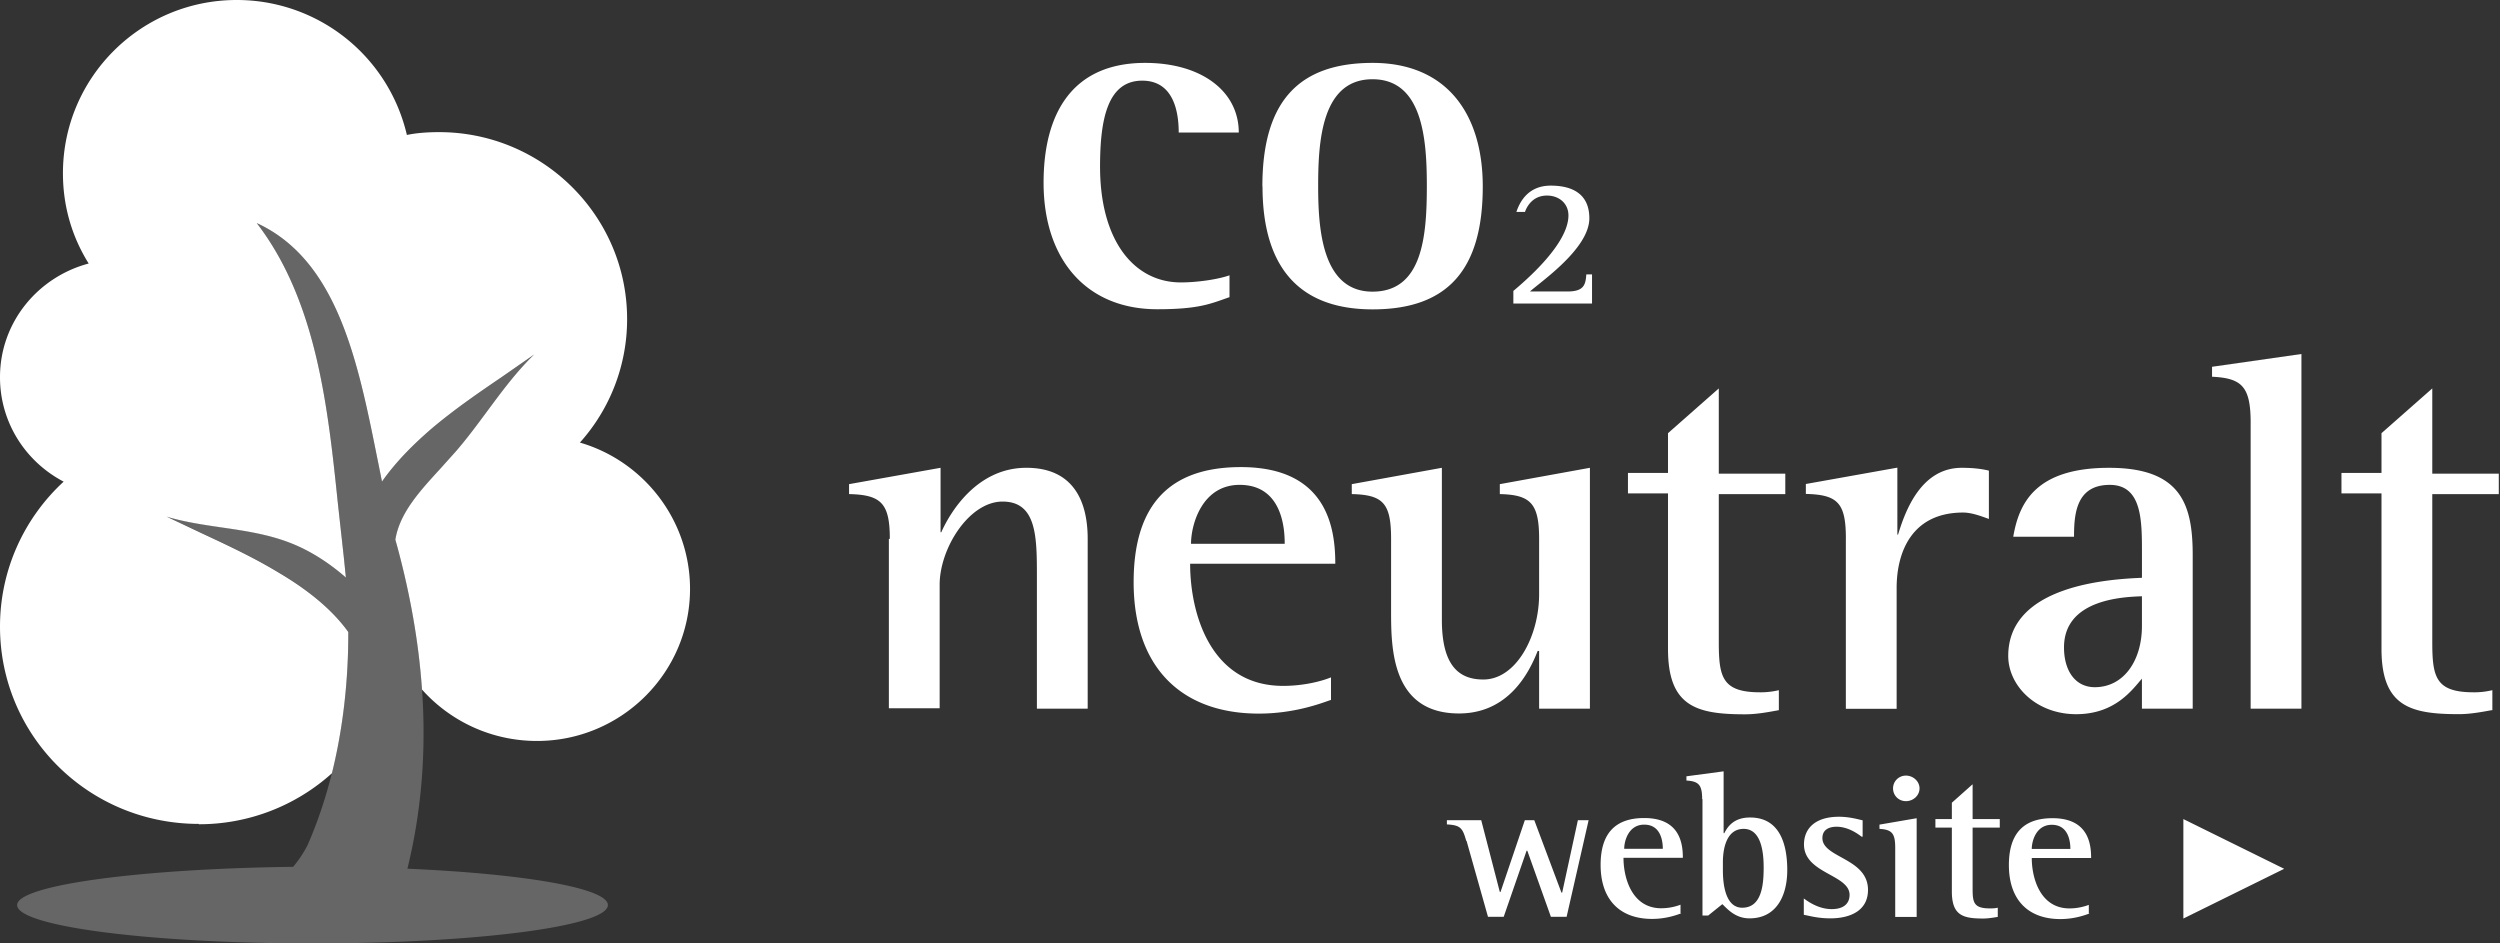
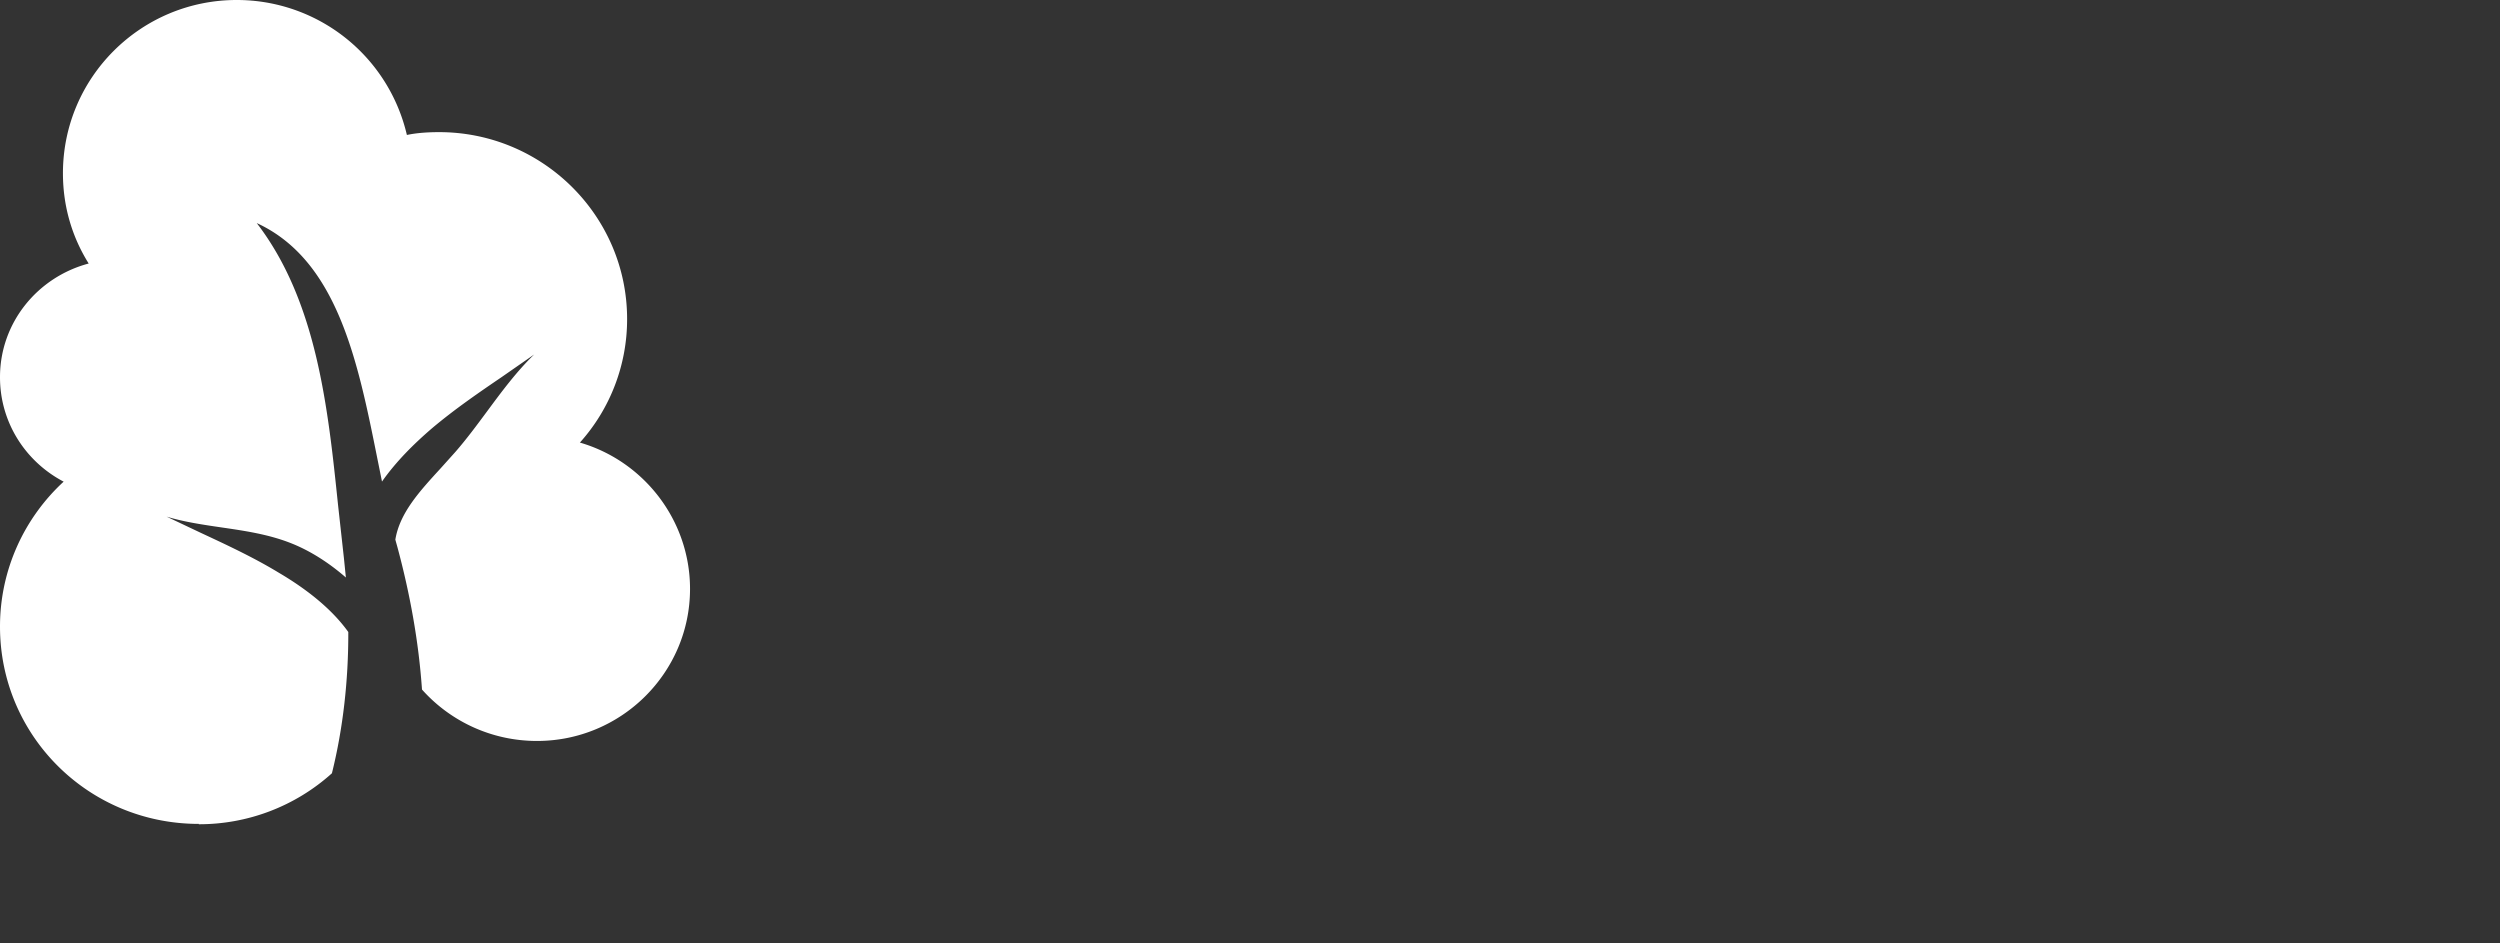
<svg xmlns="http://www.w3.org/2000/svg" viewBox="0 0 159 60" fill="#fff">
  <rect x="0" y="0" width="159" height="60" fill="#333333" stroke="none" />
-   <path d="M78.195 18.9c-1.182.407-1.9.768-4.593.768-4.548 0-7.23-3.208-7.23-8.042C66.37 7.208 68.2 4 72.828 4c3.593 0 5.958 1.807 5.958 4.428h-3.82c0-1.3-.318-3.298-2.32-3.298-2.183 0-2.683 2.395-2.683 5.467 0 4.744 2.183 7.365 5.14 7.365 1 0 2.32-.18 3.093-.452v1.4zm2.092-7.038C80.287 6.485 82.56 4 87.3 4c4.684 0 7.004 3.208 7.004 7.86 0 5.24-2.183 7.816-7.004 7.816-5.23 0-7.004-3.343-7.004-7.816zm7.004 6.687c3.183 0 3.456-3.524 3.456-6.732 0-2.982-.273-6.777-3.456-6.777-3.23 0-3.456 3.93-3.456 6.777 0 2.7.227 6.732 3.456 6.732zm8.96-.046c.637-.542 3.502-2.937 3.502-4.8 0-.768-.6-1.265-1.364-1.265-.9 0-1.273.678-1.4 1.04h-.546c.182-.542.682-1.672 2.183-1.672 1.455 0 2.456.587 2.456 2.078 0 1.943-3.138 4.066-3.775 4.654h2.4c1.046 0 1.137-.452 1.183-1.084h.363v1.852H96.25v-.813zM56.592 34.27c0-2.26-.546-2.8-2.592-2.846v-.632l5.82-1.04v4.1h.045c.5-1.13 2.183-4.1 5.412-4.1 2.956 0 3.9 2.078 3.9 4.518v10.8h-3.23V36.7c0-2.53 0-4.8-2.183-4.8-2.138 0-4.002 2.982-4.002 5.286v7.86h-3.23V34.27h.046zm28.015 10.257c-.637.226-2.32.858-4.548.858-4.957 0-7.96-2.982-7.96-8.358 0-5.105 2.456-7.32 6.822-7.32 5.548 0 6.003 3.976 6.003 6.145h-9.232c0 3.208 1.32 7.77 5.912 7.77 1.364 0 2.5-.316 3.047-.542v1.446h-.046zm-2.9-9.94c0-.723-.046-3.75-2.865-3.75-2.4 0-3.093 2.53-3.093 3.75h5.958zM97.842 41.4h-.046c-.546 1.4-1.865 3.976-5.003 3.976-4.32 0-4.32-4.202-4.32-6.55V34.27c0-2.26-.5-2.8-2.5-2.846v-.632l5.73-1.04v9.67c0 2.937 1.1 3.795 2.638 3.795 2.092 0 3.547-2.756 3.547-5.422V34.27c0-2.26-.546-2.8-2.5-2.846v-.632l5.73-1.04V45.07h-3.23V41.4h-.045zm15.326 3.76c-.727.136-1.455.27-2.183.27-3.092 0-4.9-.497-4.9-4.157V31.38h-2.547v-1.3h2.547v-2.53l3.23-2.846v5.422h4.23v1.3h-4.23v9.352c0 2.26.182 3.253 2.637 3.253a5.01 5.01 0 0 0 1.183-.136v1.265h.045zm4.23-10.9c0-2.26-.5-2.8-2.546-2.846v-.632l5.82-1.04V34h.045c.455-1.5 1.456-4.247 4.048-4.247.6 0 1.182.045 1.728.18v3.072c-.5-.18-1.1-.407-1.637-.407-3.275 0-4.23 2.53-4.23 4.8v7.68h-3.23V34.27zm18.83 8.902c-.6.678-1.682 2.26-4.184 2.26-2.547 0-4.32-1.807-4.32-3.705 0-4.518 6.458-4.88 8.504-4.97V35.13c0-2.033 0-4.292-2.046-4.292-2.138 0-2.274 1.852-2.274 3.298h-3.866c.364-2.123 1.4-4.383 6.094-4.383 4.594 0 5.32 2.35 5.32 5.557v9.76h-3.23v-1.898zm0-5.24c-1.182.045-4.957.18-4.957 3.253 0 1.5.728 2.53 1.956 2.53 1.864 0 3-1.717 3-3.886v-1.9zm6.914-11.025c0-2.304-.546-2.846-2.456-2.937v-.633l5.685-.813V45.07h-3.23V26.907zm15.416 18.253c-.728.136-1.455.27-2.183.27-3.092 0-4.912-.497-4.912-4.157V31.38h-2.546v-1.3h2.546v-2.53l3.23-2.846v5.422h4.23v1.3h-4.23v9.352c0 2.26.182 3.253 2.638 3.253a4.95 4.95 0 0 0 1.183-.136v1.265h.045zM93.25 53.473c-.227-.813-.364-.994-1.228-1.04v-.27h2.183l1.183 4.563h.046l1.546-4.563h.6l1.728 4.608h.046l1-4.608h.683l-1.4 6.145h-1l-1.5-4.202h-.046l-1.455 4.202h-1l-1.364-4.834zm13.688 4.61c-.273.1-.955.36-1.865.36-2.046 0-3.274-1.22-3.274-3.434 0-2.078 1-2.982 2.774-2.982 2.274 0 2.456 1.627 2.456 2.53h-3.775c0 1.3.546 3.208 2.4 3.208a3.46 3.46 0 0 0 1.227-.226v.542h.046zm-1.183-4.1c0-.316-.045-1.536-1.182-1.536-1 0-1.273 1.04-1.273 1.536h2.455zm2.502-3.165c0-.904-.228-1.13-1-1.175v-.27l2.365-.316v3.93h.046c.227-.452.636-.994 1.637-.994 1.9 0 2.365 1.717 2.365 3.343s-.682 3.072-2.4 3.072c-.9 0-1.4-.587-1.728-.904l-.9.723h-.364v-7.4zm1.32 4.563c0 .678.1 2.35 1.228 2.35 1.273 0 1.364-1.536 1.364-2.575 0-.904-.136-2.44-1.273-2.44s-1.32 1.355-1.32 2.124v.542zm8.82-2.168c-.182-.136-.818-.633-1.592-.633-.4 0-.9.136-.9.723 0 1.265 2.9 1.265 2.9 3.298 0 1.3-1.1 1.807-2.4 1.807-.82 0-1.4-.18-1.683-.226v-1.04c.364.27 1 .678 1.774.678.82 0 1.137-.407 1.137-.904 0-1.3-2.9-1.355-2.9-3.208 0-.95.637-1.762 2.23-1.762.682 0 1.273.18 1.5.226v1.04h-.046zm2.138.678c0-.904-.228-1.13-1-1.175v-.27l2.365-.407v6.28h-1.364V53.88zm-.137-3.75c0-.452.364-.813.82-.813s.864.36.864.813-.4.813-.864.813-.82-.36-.82-.813zm6.64 8.177c-.272.045-.6.1-.9.1-1.274 0-2-.18-2-1.717v-4.066h-1.046v-.542h1.046v-1.04l1.32-1.175v2.214h1.728v.542h-1.728v3.84c0 .904.045 1.3 1.1 1.3.137 0 .318 0 .5-.045v.587zm5.866-.225c-.273.1-.955.36-1.864.36-2.047 0-3.275-1.22-3.275-3.434 0-2.078 1-2.982 2.774-2.982 2.274 0 2.456 1.627 2.456 2.53h-3.775c0 1.3.546 3.208 2.4 3.208.546 0 1-.136 1.228-.226v.542h.045zm-1.228-4.1c0-.316-.045-1.536-1.182-1.536-1 0-1.274 1.04-1.274 1.536h2.456zm7.186-1.9l6.412 3.163-6.412 3.163v-6.325z" />
  <g fill-rule="evenodd">
    <path d="M12.643 52.4C5.64 52.4 0 46.807 0 39.85c0-3.614 1.546-6.913 4.048-9.217C1.637 29.368 0 26.883 0 23.99c0-3.48 2.4-6.37 5.64-7.23-1.046-1.672-1.637-3.614-1.637-5.738C4.002 4.925 8.96 0 15.054 0a11.1 11.1 0 0 1 10.824 8.584c.637-.136 1.364-.18 2.046-.18 6.594 0 11.96 5.33 11.96 11.883a11.73 11.73 0 0 1-3.002 7.861c4.048 1.175 7.004 4.925 7.004 9.307 0 5.33-4.366 9.67-9.732 9.67-2.906 0-5.525-1.263-7.315-3.27-.213-3.075-.767-6.093-1.553-9.02l-.142-.512c.273-1.7 1.55-3.084 2.873-4.528h0l.952-1.06c.706-.812 1.352-1.685 2-2.56h0c.936-1.265 1.875-2.535 3.004-3.63l-2.085 1.45c-1.5 1.02-2.996 2.05-4.418 3.248-1.137.98-2.26 2.084-3.175 3.385L24 29.167c-1.238-6.17-2.532-12.616-7.672-14.98 3.825 4.978 4.53 11.747 5.17 17.913h0l.377 3.412.123 1.217c-1.1-.958-2.31-1.724-3.534-2.2-1.417-.553-2.904-.77-4.383-.986h0c-1.18-.173-2.355-.344-3.485-.685l2.16 1.023c1.73.806 3.4 1.586 4.98 2.546 1.73 1.018 3.352 2.28 4.416 3.768.008 3.067-.33 6.12-1.042 8.985a12.61 12.61 0 0 1-8.467 3.242z" />
-     <path d="M21.498 32.1c-.64-6.166-1.346-12.934-5.17-17.913 5.14 2.365 6.434 8.81 7.672 14.98l.296 1.462c.914-1.3 2.038-2.405 3.175-3.385 1.422-1.198 2.928-2.23 4.418-3.248h0l2.085-1.45c-1.13 1.095-2.068 2.365-3.004 3.63-.647.875-1.292 1.747-1.998 2.56a51.02 51.02 0 0 1-.952 1.059h0c-1.323 1.444-2.6 2.838-2.873 4.528l.142.512c1.74 6.48 2.345 13.403.622 20.414 7.412.325 12.75 1.232 12.75 2.312 0 1.355-8.414 2.44-18.783 2.44S1.09 58.916 1.09 57.56c0-1.258 7.758-2.308 17.556-2.43a7.59 7.59 0 0 0 .909-1.366c1.783-4.053 2.61-8.8 2.596-13.58-1.064-1.487-2.685-2.75-4.416-3.768-1.58-.96-3.25-1.74-4.98-2.546h0l-2.16-1.023c1.13.34 2.305.513 3.485.685h0c1.48.216 2.966.434 4.383.986 1.223.486 2.424 1.253 3.534 2.2l-.123-1.217-.377-3.412z" fill-opacity=".25" />
  </g>
</svg>